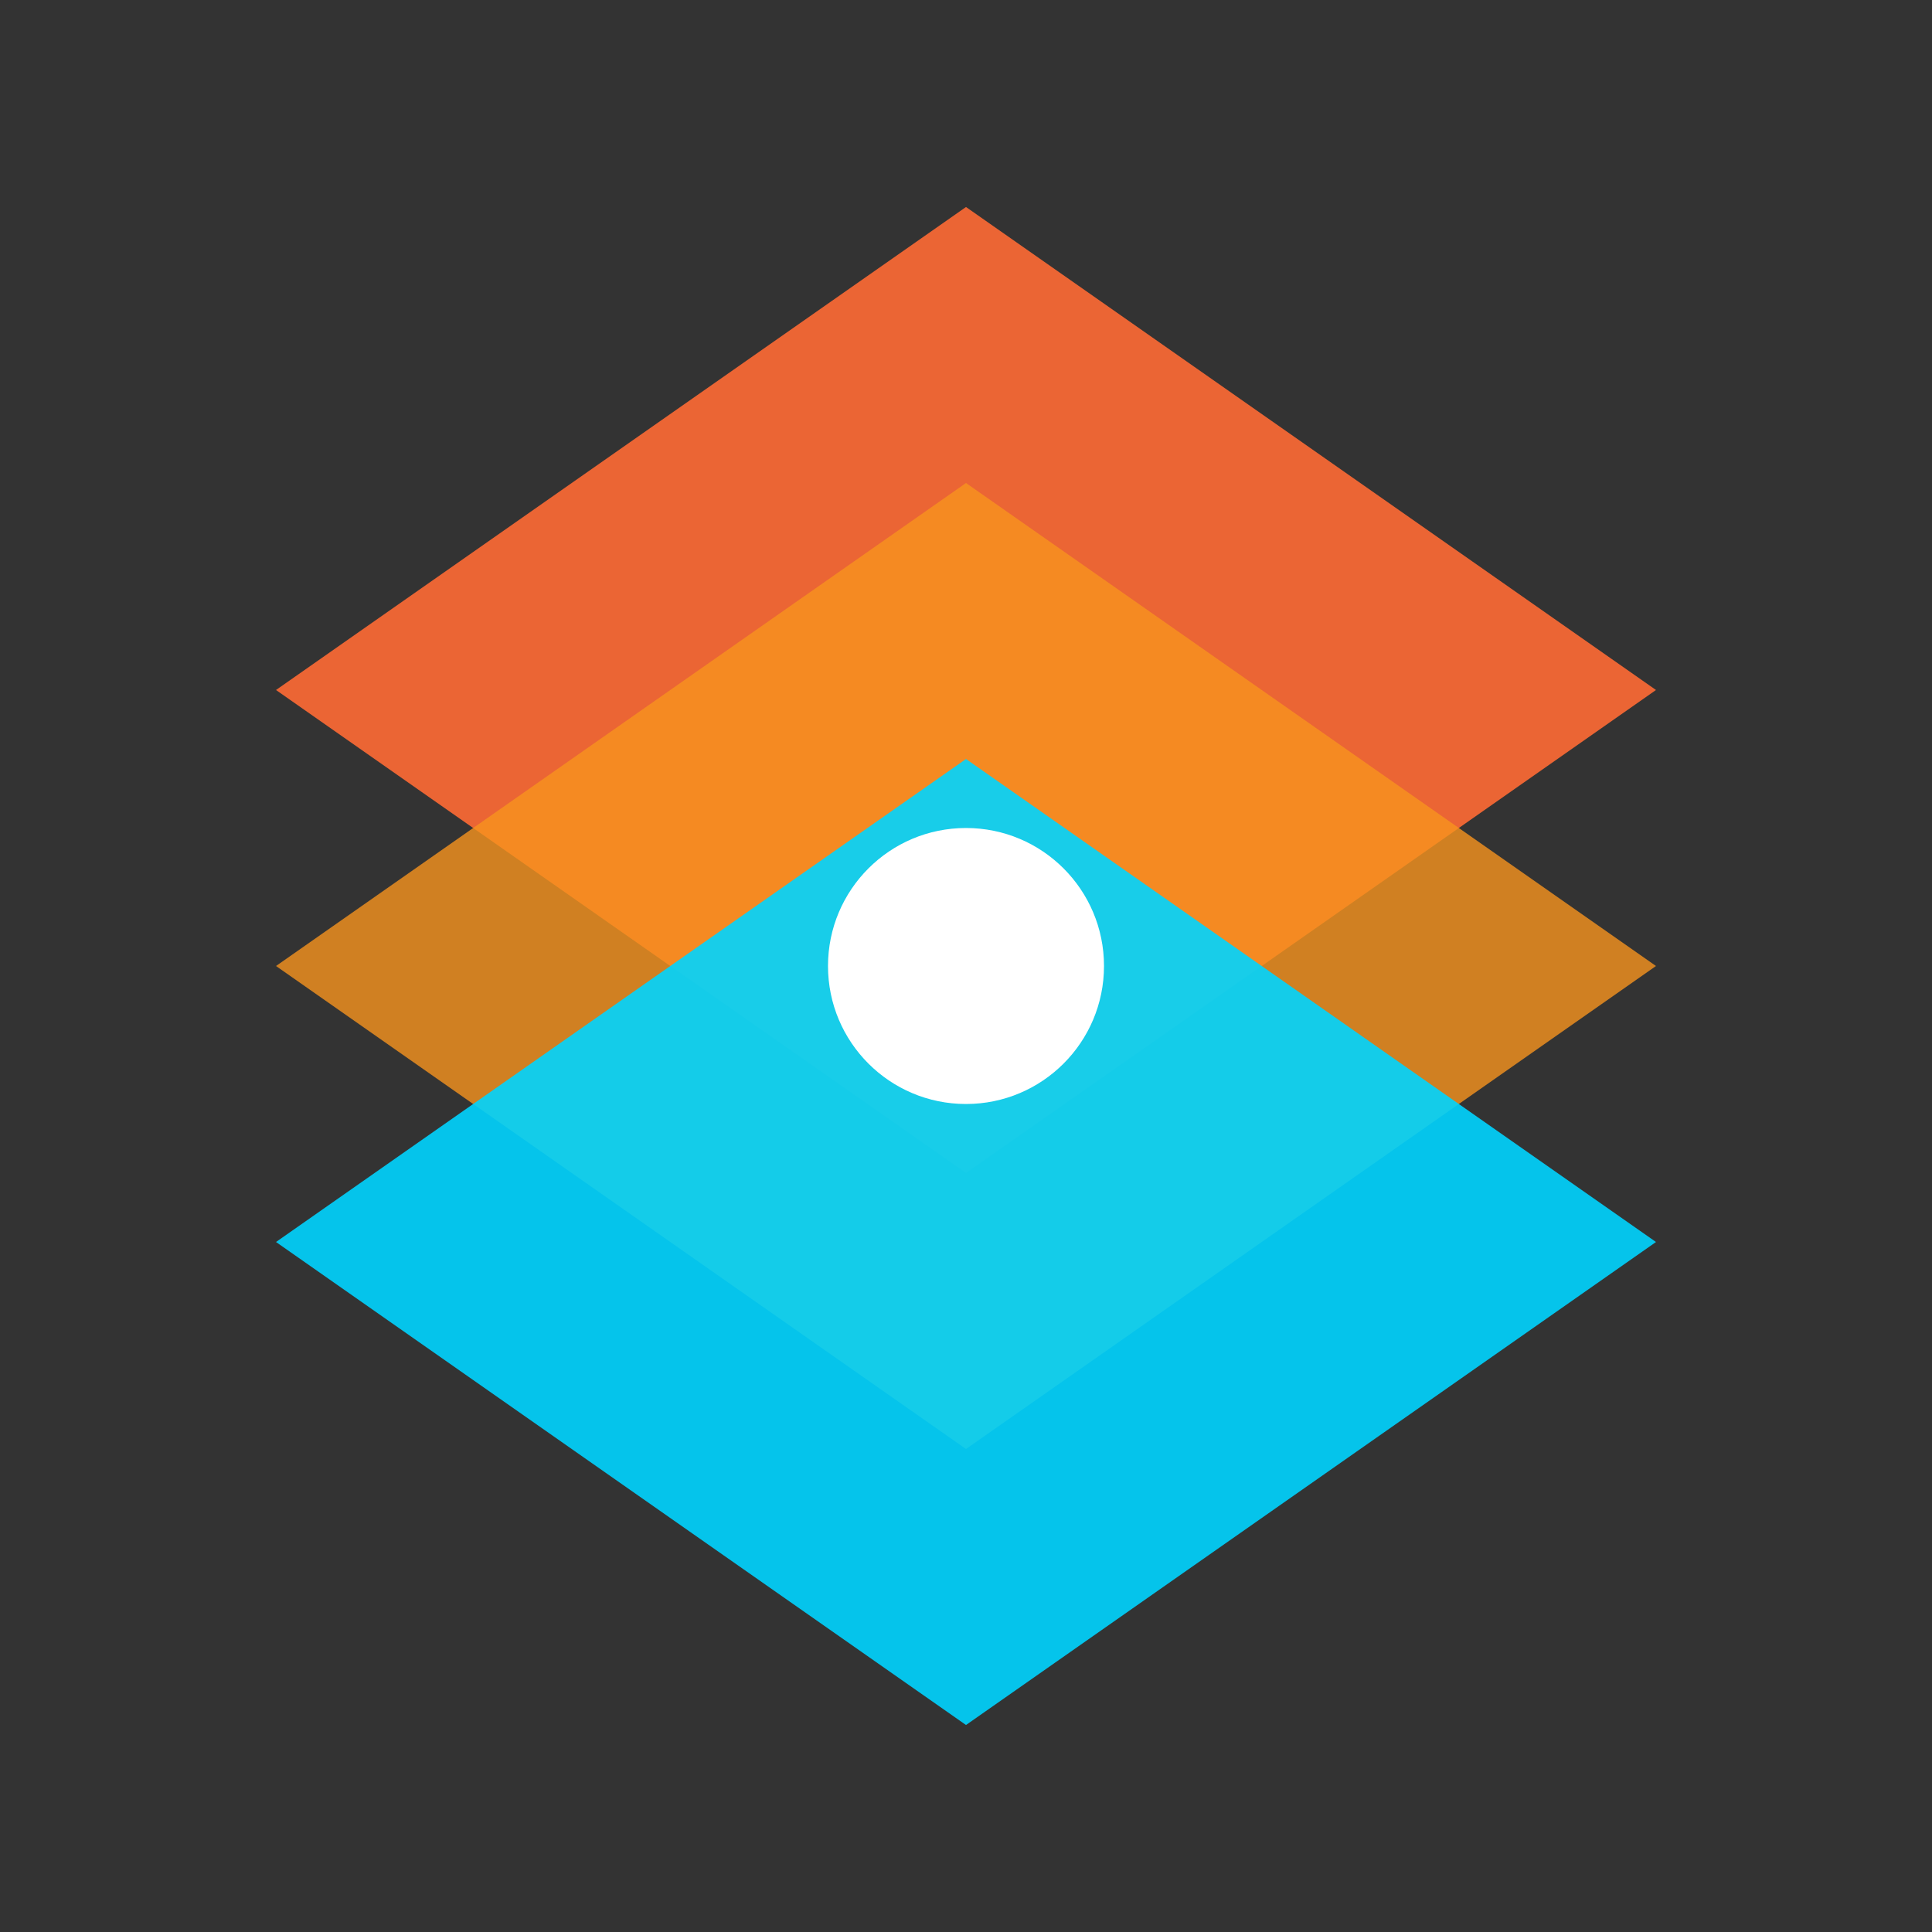
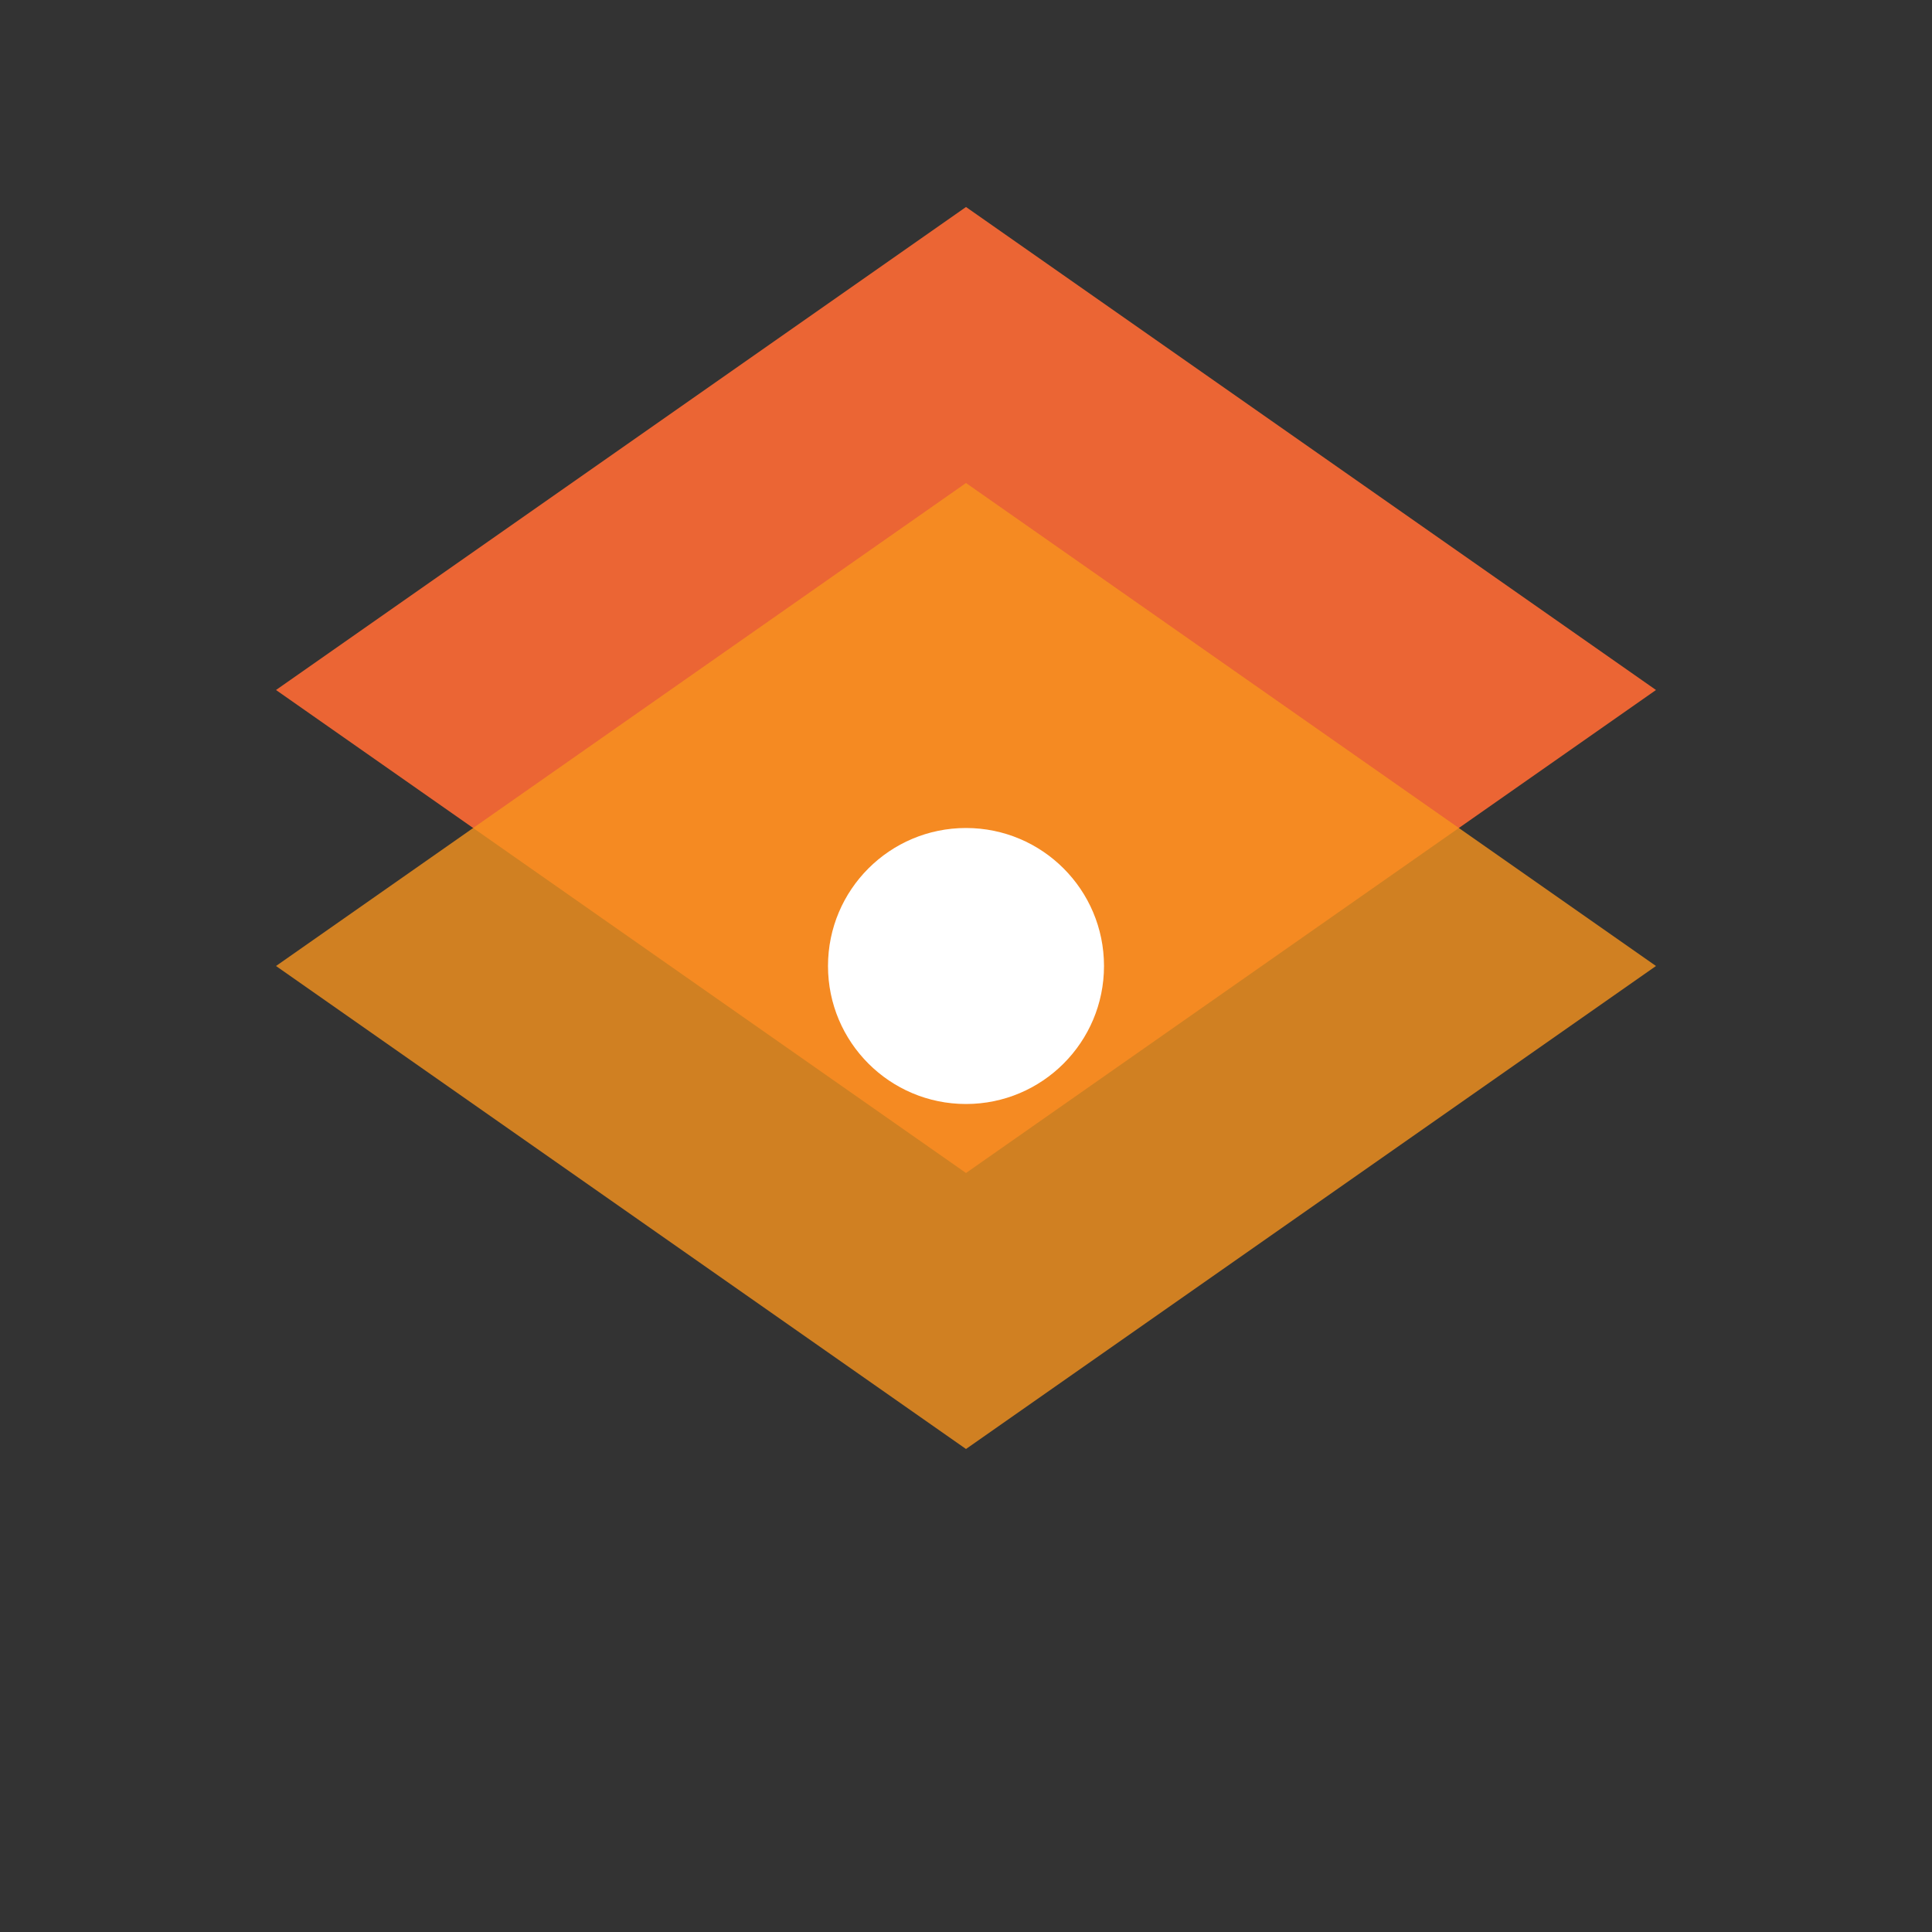
<svg xmlns="http://www.w3.org/2000/svg" width="32" height="32" viewBox="0 0 56 56" fill="none">
  <rect x="0" y="0" width="56" height="56" fill="#333333" stroke="none" />
  <path d="M28 6L48 20L28 34L8 20L28 6Z" fill="#ff6b35" fill-opacity="0.9" />
  <path d="M28 14L48 28L28 42L8 28L28 14Z" fill="#f7931e" fill-opacity="0.8" />
-   <path d="M28 22L48 36L28 50L8 36L28 22Z" fill="#00d4ff" fill-opacity="0.9" />
  <circle cx="28" cy="28" r="4" fill="#fff" />
</svg>